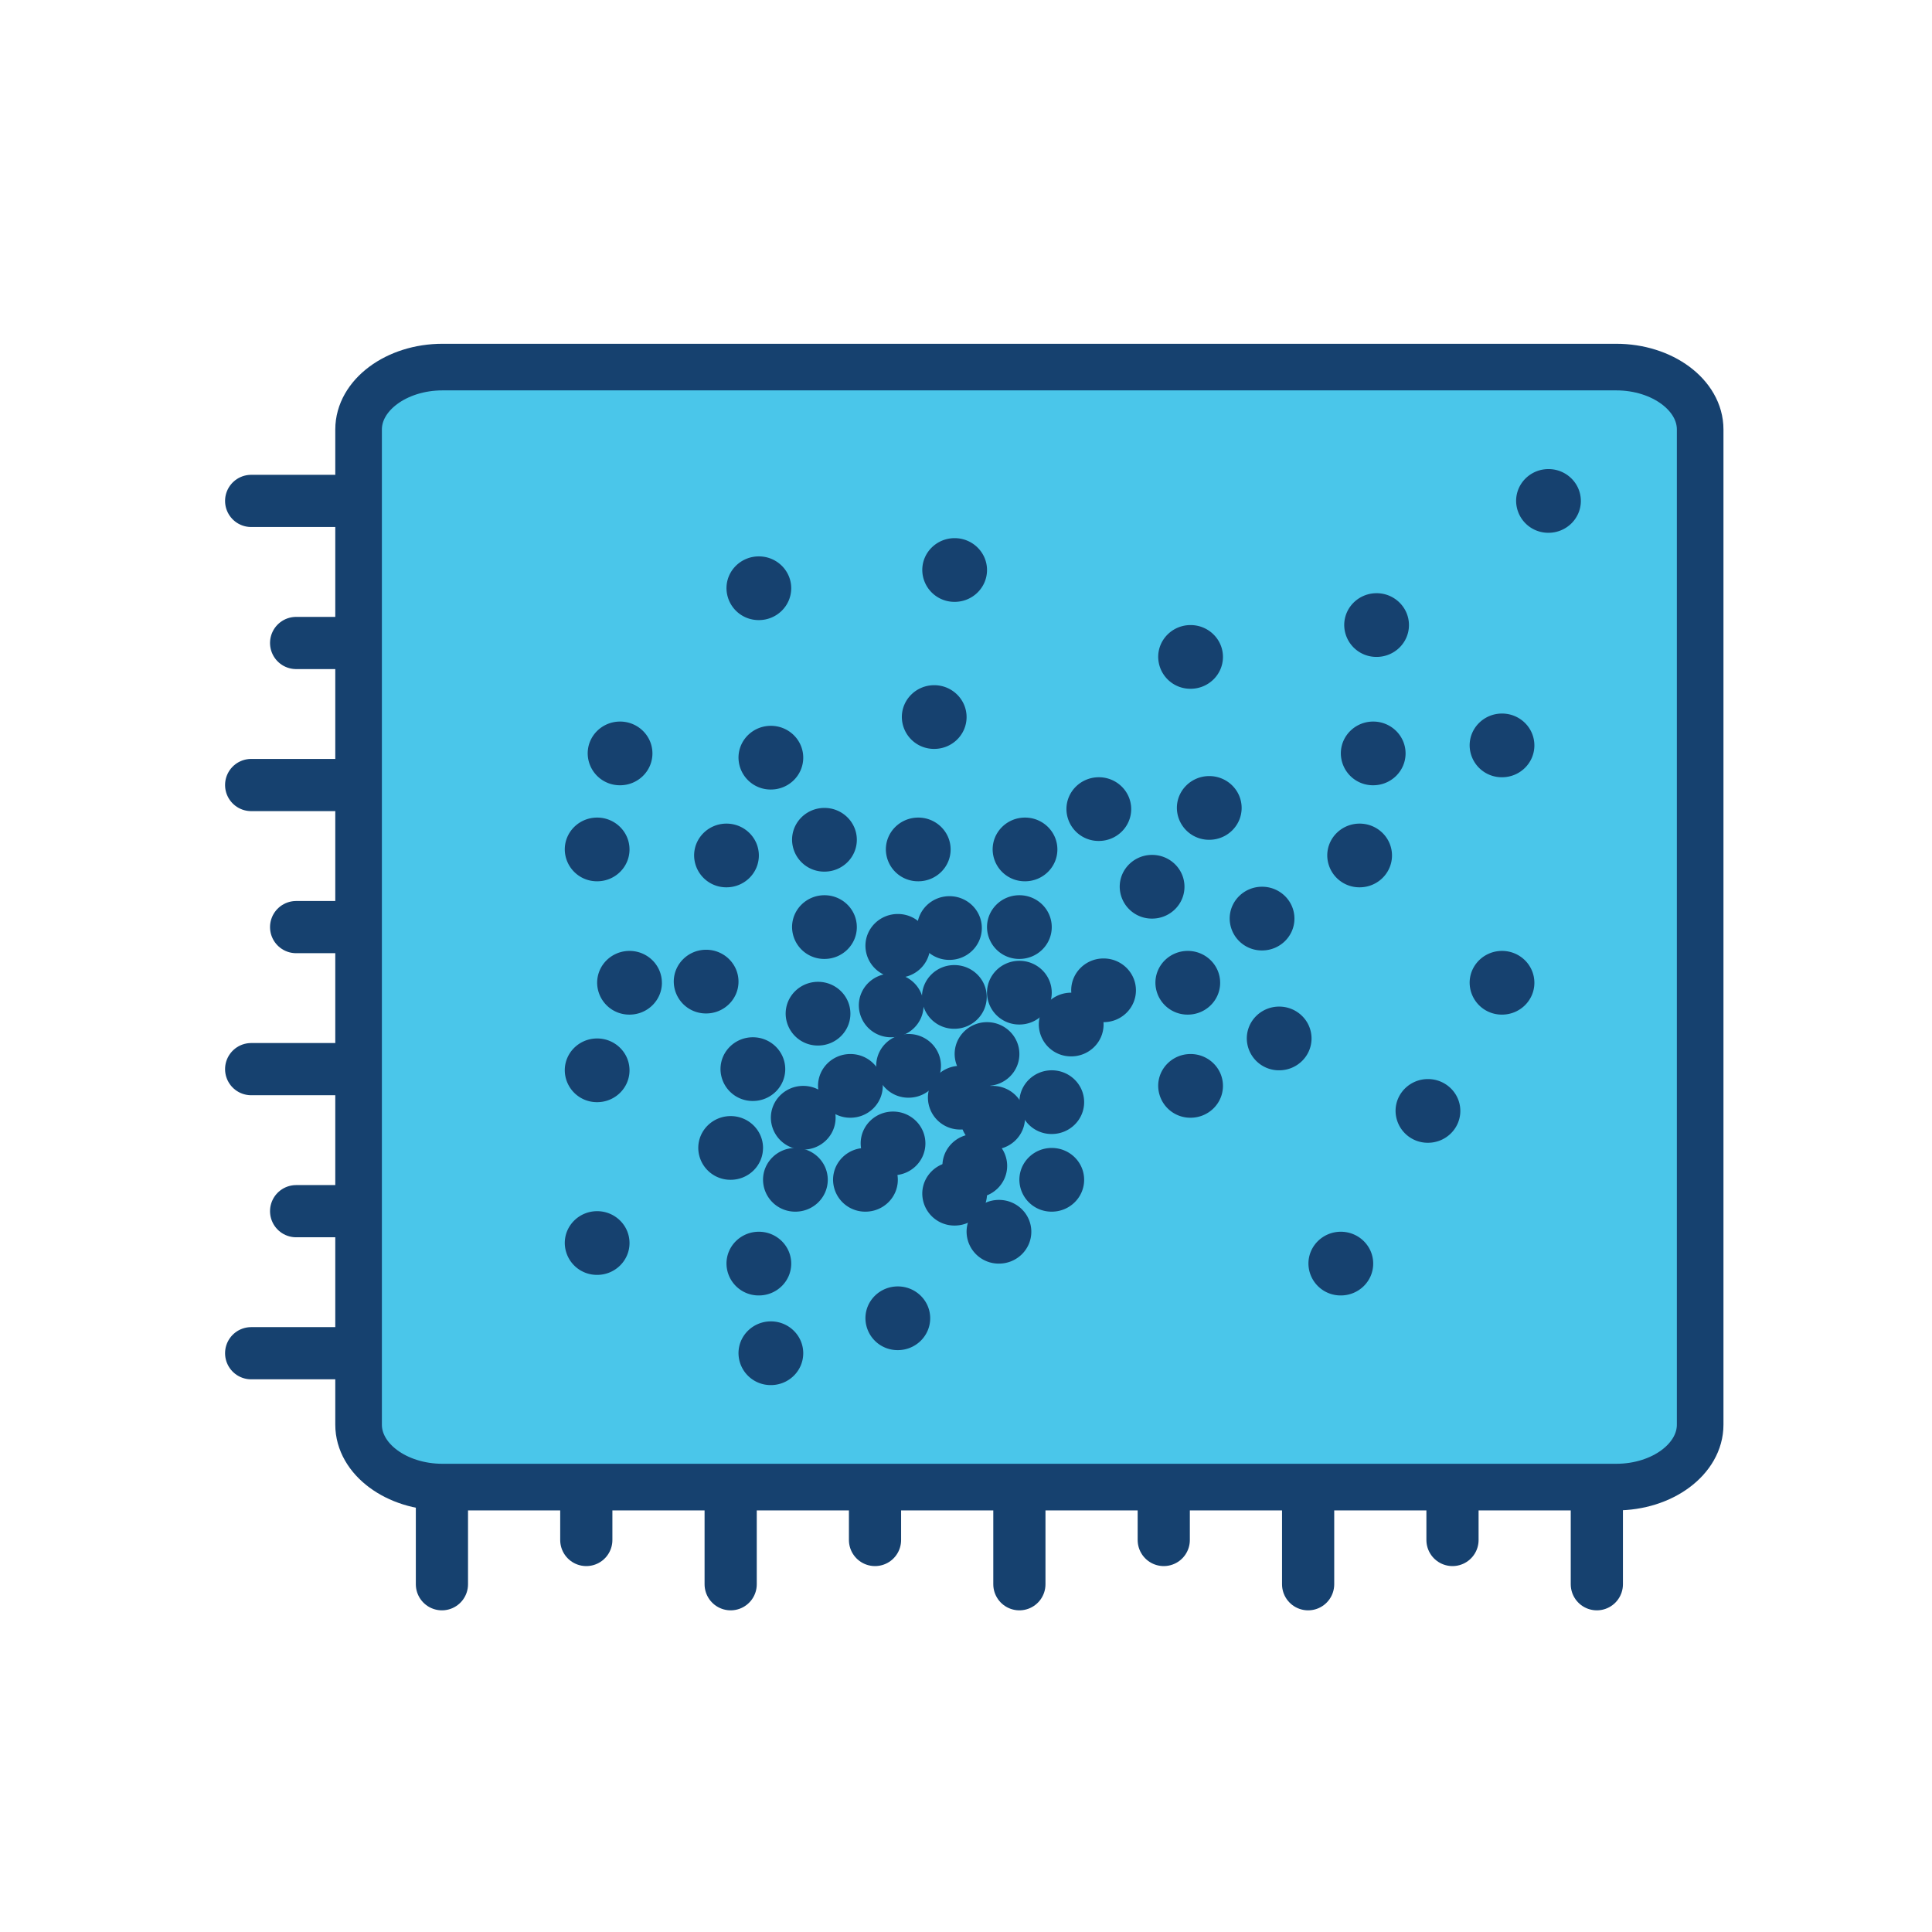
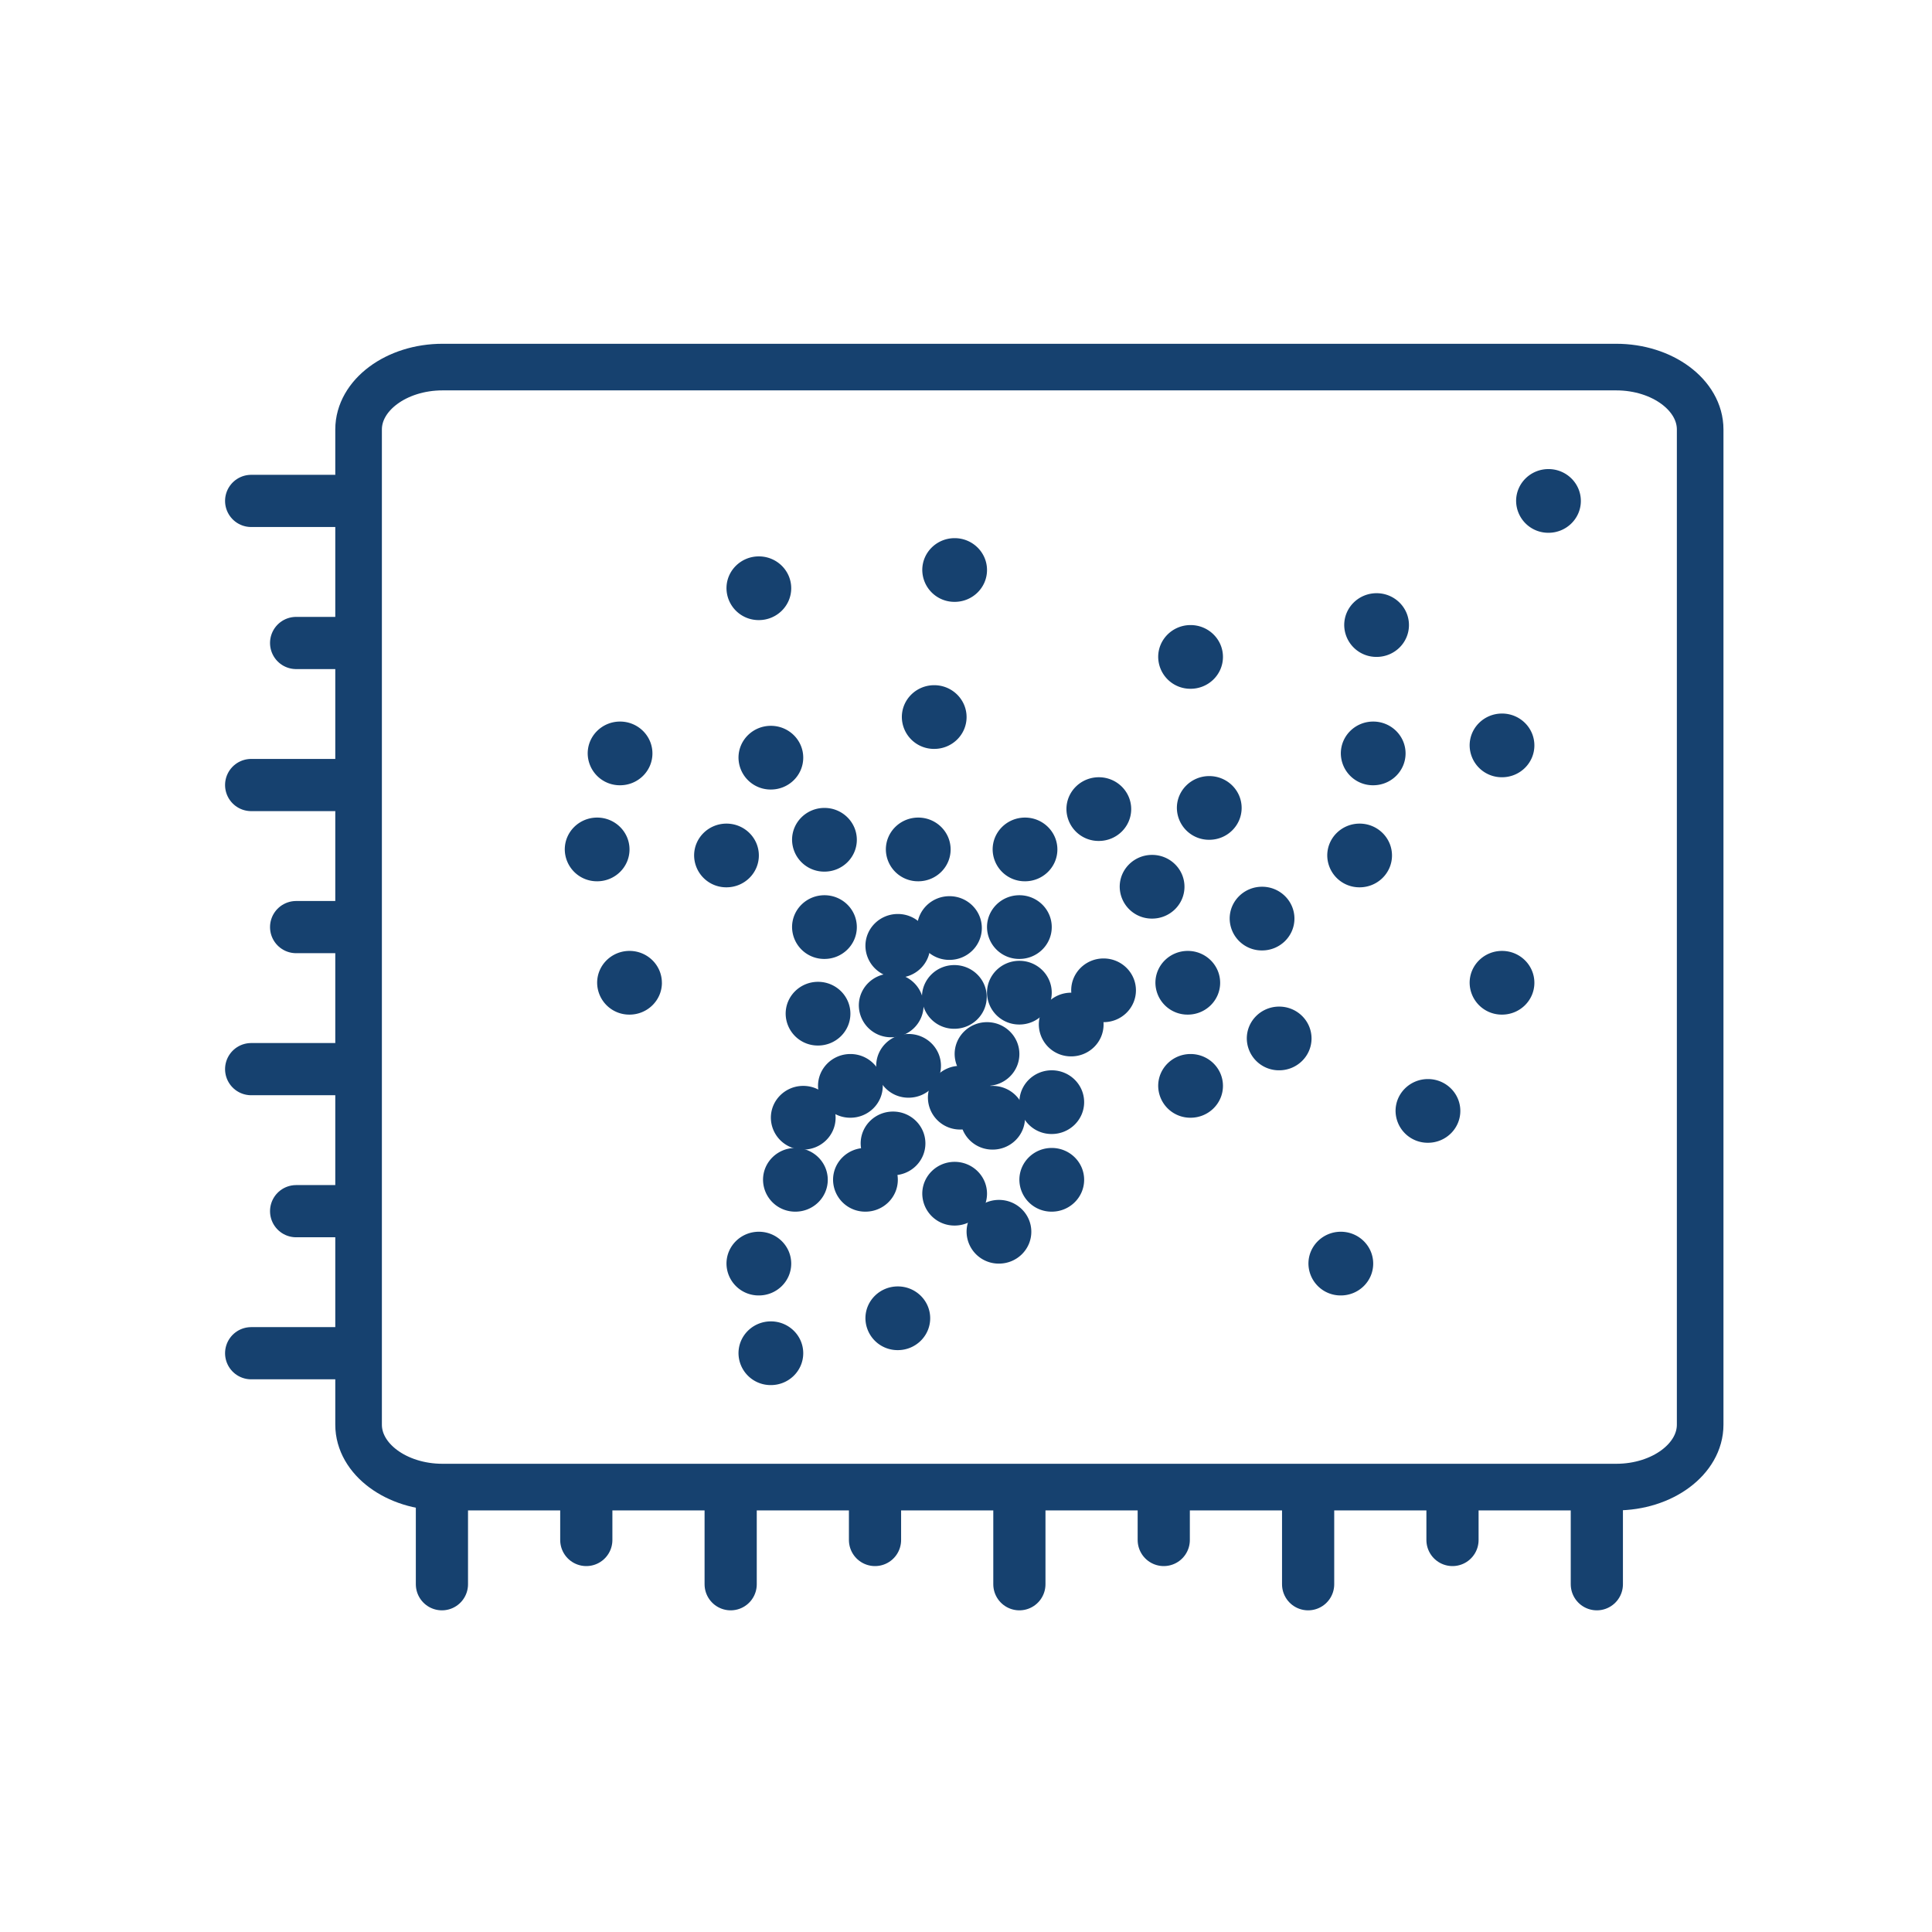
<svg xmlns="http://www.w3.org/2000/svg" width="73" height="73" viewBox="0 0 73 73">
  <g fill="none" fill-rule="evenodd">
-     <path d="M64.24 48.761v5.07c0 1.297-1.427 2.358-3.172 2.358H16.721c-1.744 0-3.172-1.06-3.172-2.357V16.227c0-1.296 1.428-2.357 3.172-2.357h44.347c1.745 0 3.172 1.06 3.172 2.357v32.534z" fill="#4AC6EA" />
    <path d="M64.24 48.761v5.07c0 1.297-1.427 2.358-3.172 2.358H16.721c-1.744 0-3.172-1.06-3.172-2.357V16.227c0-1.296 1.428-2.357 3.172-2.357h44.347c1.745 0 3.172 1.06 3.172 2.357v32.534z" stroke="#16416F" stroke-width="1.761" stroke-linecap="round" />
    <g>
      <path stroke="#16416F" stroke-width="1.972" stroke-linecap="round" stroke-linejoin="round" d="M27.608 56.726v3.134M33.062 56.621v1.567M38.517 56.726v3.134M16.698 56.726v3.134M22.153 56.621v1.567M49.427 56.726v3.134M54.882 56.621v1.567M60.336 56.726v3.134M43.972 56.621v1.567M12.674 18.927H9.49M12.782 24.295h-1.593M12.674 29.662H9.49M12.674 40.397H9.49M12.782 45.764h-1.593M12.674 51.131H9.49M12.782 35.03h-1.593" />
-       <path d="M23.786 46.968c0 .664-.548 1.203-1.223 1.203a1.213 1.213 0 0 1-1.223-1.203c0-.665.547-1.204 1.223-1.204.675 0 1.223.539 1.223 1.204M29.67 40.397c0 .665-.548 1.203-1.223 1.203a1.213 1.213 0 0 1-1.223-1.203c0-.665.547-1.204 1.223-1.204.675 0 1.223.54 1.223 1.204M23.786 40.441c0 .665-.548 1.204-1.223 1.204a1.213 1.213 0 0 1-1.223-1.204c0-.665.547-1.203 1.223-1.203.675 0 1.223.538 1.223 1.203M27.904 37.09c0 .664-.548 1.203-1.223 1.203a1.213 1.213 0 0 1-1.223-1.203c0-.665.547-1.204 1.223-1.204.675 0 1.223.539 1.223 1.204M28.83 43.375c0 .664-.547 1.203-1.222 1.203a1.213 1.213 0 0 1-1.224-1.203c0-.665.548-1.204 1.224-1.204.675 0 1.223.539 1.223 1.204M38.055 44.052c0 .664-.548 1.203-1.223 1.203a1.213 1.213 0 0 1-1.223-1.203c0-.665.547-1.204 1.223-1.204.675 0 1.223.539 1.223 1.204" fill="#16416F" />
      <path d="M37.294 45.103c0 .665-.548 1.204-1.223 1.204a1.213 1.213 0 0 1-1.223-1.204c0-.664.547-1.203 1.223-1.203.675 0 1.223.539 1.223 1.203M35.554 40.272c0 .665-.548 1.204-1.223 1.204a1.213 1.213 0 0 1-1.224-1.204c0-.664.548-1.203 1.224-1.203.675 0 1.223.539 1.223 1.203M38.517 39.826c0 .665-.547 1.203-1.223 1.203a1.213 1.213 0 0 1-1.223-1.203c0-.665.548-1.204 1.223-1.204.676 0 1.223.54 1.223 1.204M25.01 37.134c0 .664-.549 1.203-1.224 1.203a1.213 1.213 0 0 1-1.223-1.203c0-.665.547-1.204 1.223-1.204.675 0 1.223.539 1.223 1.204M23.786 32.096c0 .665-.548 1.203-1.223 1.203a1.213 1.213 0 0 1-1.223-1.203c0-.665.547-1.204 1.223-1.204.675 0 1.223.54 1.223 1.204M24.652 28.468c0 .664-.548 1.203-1.223 1.203a1.213 1.213 0 0 1-1.223-1.203c0-.665.547-1.204 1.223-1.204.675 0 1.223.539 1.223 1.204M28.673 32.324c0 .664-.548 1.203-1.223 1.203a1.213 1.213 0 0 1-1.223-1.203c0-.665.547-1.204 1.223-1.204.675 0 1.223.539 1.223 1.204M39.74 35.03c0 .664-.547 1.203-1.223 1.203a1.213 1.213 0 0 1-1.223-1.203c0-.665.548-1.204 1.223-1.204.676 0 1.223.539 1.223 1.204M35.147 35.738c0 .665-.548 1.204-1.223 1.204a1.213 1.213 0 0 1-1.224-1.204c0-.664.548-1.203 1.224-1.203.675 0 1.223.539 1.223 1.203M35.919 32.096c0 .665-.548 1.203-1.223 1.203a1.213 1.213 0 0 1-1.224-1.203c0-.665.548-1.204 1.224-1.204.675 0 1.223.54 1.223 1.204M39.953 32.096c0 .665-.548 1.203-1.223 1.203a1.213 1.213 0 0 1-1.223-1.203c0-.665.547-1.204 1.223-1.204.675 0 1.223.54 1.223 1.204M32.375 35.03c0 .664-.548 1.203-1.223 1.203a1.213 1.213 0 0 1-1.224-1.203c0-.665.548-1.204 1.224-1.204.675 0 1.223.539 1.223 1.204" fill="#16416F" />
      <path d="M33.355 41.03c0 .664-.547 1.203-1.223 1.203a1.213 1.213 0 0 1-1.223-1.204c0-.664.547-1.203 1.223-1.203s1.223.539 1.223 1.203M46.103 37.134c0 .664-.548 1.203-1.223 1.203a1.213 1.213 0 0 1-1.223-1.203c0-.665.547-1.204 1.223-1.204.675 0 1.223.539 1.223 1.204M37.507 41.476c0 .665-.548 1.203-1.223 1.203a1.213 1.213 0 0 1-1.223-1.203c0-.665.547-1.204 1.223-1.204.675 0 1.223.54 1.223 1.204M40.964 41.645c0 .664-.548 1.203-1.224 1.203a1.213 1.213 0 0 1-1.223-1.203c0-.665.548-1.204 1.223-1.204.676 0 1.224.539 1.224 1.204M40.964 44.578c0 .665-.548 1.204-1.224 1.204a1.213 1.213 0 0 1-1.223-1.204c0-.665.548-1.203 1.223-1.203.676 0 1.224.538 1.224 1.203" fill="#16416F" />
      <path d="M31.573 42.233c0 .665-.547 1.204-1.223 1.204a1.213 1.213 0 0 1-1.223-1.204c0-.665.548-1.203 1.223-1.203.676 0 1.223.538 1.223 1.203M39.74 37.508c0 .664-.547 1.203-1.223 1.203a1.213 1.213 0 0 1-1.223-1.203c0-.665.548-1.204 1.223-1.204.676 0 1.223.539 1.223 1.204M34.966 43.204c0 .664-.548 1.203-1.223 1.203a1.213 1.213 0 0 1-1.223-1.203c0-.665.547-1.204 1.223-1.204.675 0 1.223.539 1.223 1.204" fill="#16416F" />
      <path d="M41.698 38.711c0 .665-.548 1.204-1.223 1.204a1.213 1.213 0 0 1-1.223-1.204c0-.665.547-1.203 1.223-1.203.675 0 1.223.538 1.223 1.203M32.132 38.302c0 .664-.548 1.203-1.223 1.203a1.213 1.213 0 0 1-1.223-1.203c0-.665.547-1.204 1.223-1.204.675 0 1.223.539 1.223 1.204M31.277 44.578c0 .665-.548 1.204-1.223 1.204a1.213 1.213 0 0 1-1.223-1.204c0-.665.547-1.203 1.223-1.203.675 0 1.223.538 1.223 1.203M33.924 44.578c0 .665-.548 1.204-1.224 1.204a1.213 1.213 0 0 1-1.223-1.204c0-.665.548-1.203 1.223-1.203.676 0 1.224.538 1.224 1.203M38.968 46.541c0 .665-.547 1.204-1.223 1.204a1.213 1.213 0 0 1-1.223-1.204c0-.664.548-1.203 1.223-1.203.676 0 1.223.539 1.223 1.203M38.73 42.233c0 .665-.548 1.204-1.223 1.204a1.213 1.213 0 0 1-1.223-1.204c0-.665.547-1.203 1.223-1.203.675 0 1.223.538 1.223 1.203M46.209 41.03c0 .664-.548 1.203-1.224 1.203a1.213 1.213 0 0 1-1.223-1.204c0-.664.548-1.203 1.223-1.203.676 0 1.224.539 1.224 1.203M37.283 37.669c0 .664-.548 1.203-1.224 1.203a1.213 1.213 0 0 1-1.223-1.203c0-.665.548-1.204 1.223-1.204.676 0 1.224.539 1.224 1.204M37.098 35.065c0 .665-.547 1.204-1.223 1.204a1.213 1.213 0 0 1-1.223-1.204c0-.665.548-1.203 1.223-1.203.676 0 1.223.538 1.223 1.203M30.35 28.628c0 .665-.547 1.204-1.223 1.204a1.213 1.213 0 0 1-1.223-1.204c0-.665.547-1.203 1.223-1.203s1.223.538 1.223 1.203M32.375 31.73c0 .666-.548 1.204-1.223 1.204a1.213 1.213 0 0 1-1.224-1.203c0-.665.548-1.204 1.224-1.204.675 0 1.223.54 1.223 1.204M29.896 47.745c0 .665-.548 1.203-1.223 1.203a1.213 1.213 0 0 1-1.223-1.203c0-.665.547-1.204 1.223-1.204.675 0 1.223.54 1.223 1.204M49.556 39.238c0 .664-.548 1.203-1.223 1.203a1.213 1.213 0 0 1-1.223-1.203c0-.665.547-1.204 1.223-1.204.675 0 1.223.539 1.223 1.204" fill="#16416F" />
      <path d="M42.921 37.419c0 .665-.547 1.203-1.223 1.203a1.213 1.213 0 0 1-1.223-1.203c0-.665.548-1.204 1.223-1.204.676 0 1.223.54 1.223 1.204M29.896 22.226c0 .665-.548 1.204-1.223 1.204a1.213 1.213 0 0 1-1.223-1.204c0-.664.547-1.203 1.223-1.203.675 0 1.223.539 1.223 1.203M37.294 21.538c0 .665-.548 1.203-1.223 1.203a1.213 1.213 0 0 1-1.223-1.203c0-.665.547-1.204 1.223-1.204.675 0 1.223.54 1.223 1.204M34.897 37.99c0 .664-.548 1.203-1.223 1.203a1.213 1.213 0 0 1-1.223-1.203c0-.665.547-1.204 1.223-1.204.675 0 1.223.539 1.223 1.204M53.237 23.618c0 .665-.548 1.203-1.223 1.203a1.213 1.213 0 0 1-1.223-1.203c0-.665.547-1.204 1.223-1.204.675 0 1.223.54 1.223 1.204M30.35 51.131c0 .665-.547 1.204-1.223 1.204a1.213 1.213 0 0 1-1.223-1.204c0-.664.547-1.203 1.223-1.203s1.223.539 1.223 1.203M46.209 24.821c0 .665-.548 1.204-1.224 1.204a1.213 1.213 0 0 1-1.223-1.204c0-.664.548-1.203 1.223-1.203.676 0 1.224.539 1.224 1.203M59.732 18.928c0 .664-.548 1.203-1.223 1.203a1.213 1.213 0 0 1-1.223-1.203c0-.665.547-1.204 1.223-1.204.675 0 1.223.539 1.223 1.204M36.522 27.094c0 .665-.548 1.203-1.223 1.203a1.213 1.213 0 0 1-1.223-1.203c0-.665.547-1.204 1.223-1.204.675 0 1.223.54 1.223 1.204M46.915 30.527c0 .665-.548 1.204-1.224 1.204a1.213 1.213 0 0 1-1.223-1.204c0-.664.548-1.203 1.223-1.203.676 0 1.224.539 1.224 1.203M35.147 49.81c0 .665-.548 1.204-1.223 1.204A1.213 1.213 0 0 1 32.7 49.81c0-.665.548-1.203 1.224-1.203.675 0 1.223.538 1.223 1.203M48.91 34.709c0 .664-.548 1.203-1.223 1.203a1.213 1.213 0 0 1-1.224-1.203c0-.665.548-1.204 1.224-1.204.675 0 1.223.539 1.223 1.204M57.976 37.134c0 .664-.547 1.203-1.223 1.203a1.213 1.213 0 0 1-1.223-1.203c0-.665.548-1.204 1.223-1.204.676 0 1.223.539 1.223 1.204M55.178 41.976c0 .664-.548 1.203-1.223 1.203a1.213 1.213 0 0 1-1.224-1.203c0-.665.548-1.204 1.224-1.204.675 0 1.223.539 1.223 1.204M52.596 32.324c0 .664-.548 1.203-1.223 1.203a1.213 1.213 0 0 1-1.223-1.203c0-.665.547-1.204 1.223-1.204.675 0 1.223.539 1.223 1.204M42.742 30.572c0 .664-.548 1.203-1.223 1.203a1.213 1.213 0 0 1-1.224-1.203c0-.665.548-1.204 1.224-1.204.675 0 1.223.539 1.223 1.204M44.755 33.505c0 .665-.548 1.204-1.224 1.204a1.213 1.213 0 0 1-1.223-1.204c0-.665.548-1.203 1.223-1.203.676 0 1.224.538 1.224 1.203M53.109 28.468c0 .664-.548 1.203-1.223 1.203a1.213 1.213 0 0 1-1.223-1.203c0-.665.547-1.204 1.223-1.204.675 0 1.223.539 1.223 1.204M51.886 47.745c0 .665-.548 1.203-1.224 1.203a1.213 1.213 0 0 1-1.223-1.203c0-.665.548-1.204 1.223-1.204.676 0 1.224.54 1.224 1.204M57.976 28.165c0 .664-.547 1.203-1.223 1.203a1.213 1.213 0 0 1-1.223-1.203c0-.665.548-1.204 1.223-1.204.676 0 1.223.539 1.223 1.204" fill="#16416F" />
    </g>
  </g>
</svg>